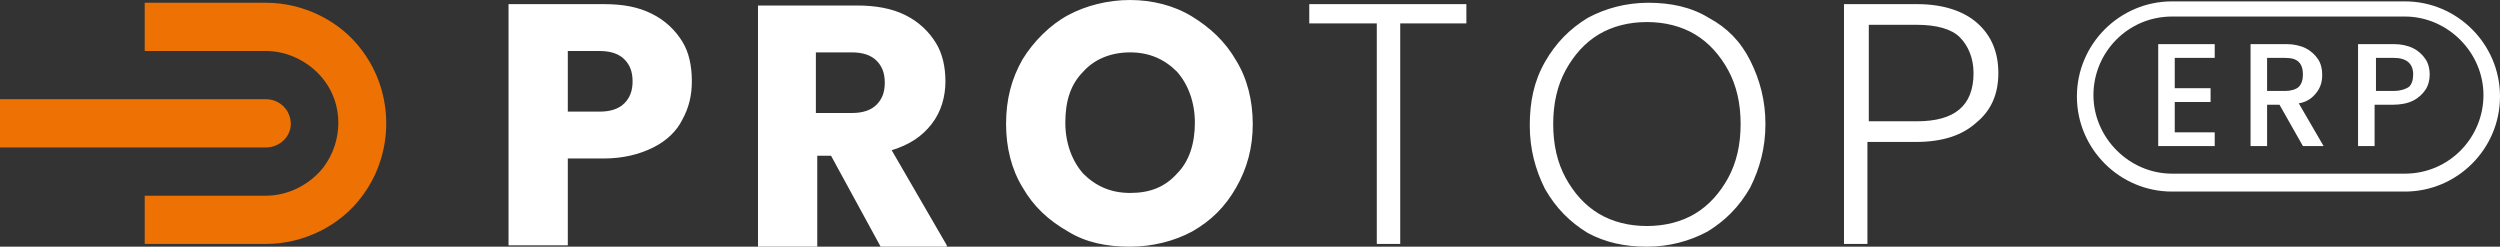
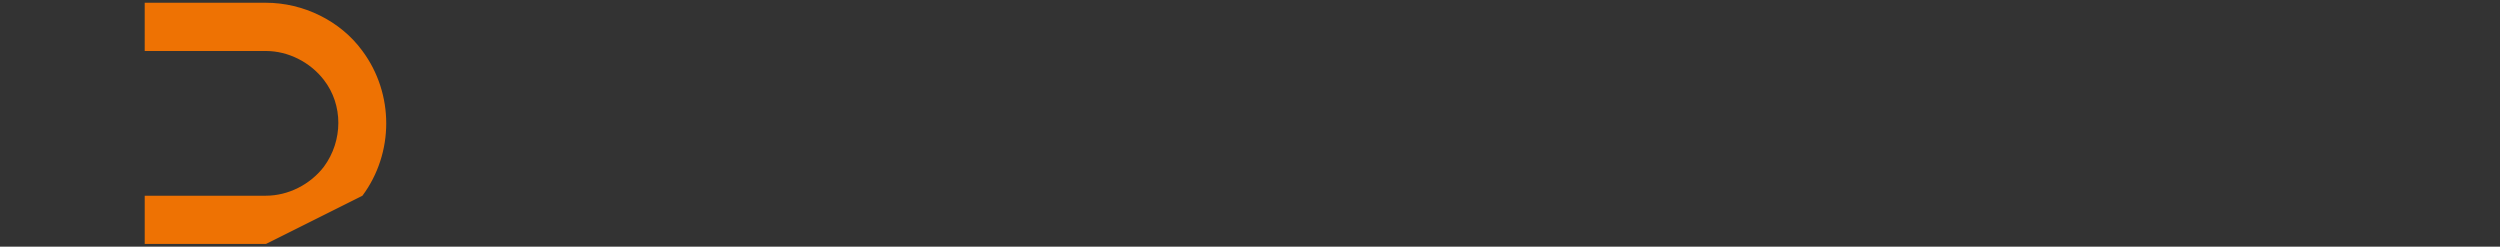
<svg xmlns="http://www.w3.org/2000/svg" version="1.1" id="Ebene_1" x="0px" y="0px" viewBox="0 0 181.4 17.9" style="enable-background:new 0 0 181.4 17.9;" xml:space="preserve">
  <rect x="0" y="0" width="181.4" height="17.9" fill="#333333" stroke="none" />
  <style type="text/css">
	.st0{fill:#FFFFFF;}
	.st1{fill:#EE7203;}
</style>
  <g>
    <g>
-       <path class="st0" d="M157.6,1.2c-3.2,0-5.7,2.6-5.7,5.7s2.6,5.7,5.7,5.7h16.9c3.2,0,5.7-2.6,5.7-5.7s-2.6-5.7-5.7-5.7H157.6z     M174.5,13.9h-16.9c-3.8,0-6.9-3.1-6.9-6.9s3.1-6.9,6.9-6.9h16.9c3.8,0,6.9,3.1,6.9,6.9S178.3,13.9,174.5,13.9" />
-       <path class="st0" d="M160.7,4.2v-1h-4.1v7.4h4.1v-1h-2.9V7.4h2.6v-1h-2.6V4.2H160.7z M168.6,10.6l-1.8-3.1c0.6-0.1,1-0.4,1.3-0.8    c0.3-0.4,0.4-0.8,0.4-1.3c0-0.4-0.1-0.8-0.3-1.1c-0.2-0.3-0.5-0.6-0.9-0.8c-0.4-0.2-0.9-0.3-1.4-0.3h-2.6v7.4h1.2v-3h0.9l1.7,3    H168.6z M164.5,4.2h1.3c0.5,0,0.8,0.1,1,0.3c0.2,0.2,0.3,0.5,0.3,0.9c0,0.4-0.1,0.7-0.3,0.9c-0.2,0.2-0.6,0.3-1,0.3h-1.3V4.2z     M176.3,5.4c0-0.4-0.1-0.8-0.3-1.1c-0.2-0.3-0.5-0.6-0.9-0.8c-0.4-0.2-0.9-0.3-1.4-0.3h-2.6v7.4h1.2v-3h1.3c0.6,0,1.1-0.1,1.5-0.3    c0.4-0.2,0.7-0.5,0.9-0.8C176.2,6.2,176.3,5.8,176.3,5.4 M173.7,6.6h-1.3V4.2h1.3c0.9,0,1.4,0.4,1.4,1.2c0,0.4-0.1,0.7-0.3,0.9    C174.5,6.5,174.1,6.6,173.7,6.6" />
-       <path class="st0" d="M50.2,5.9c0-1.1-0.2-2.1-0.7-2.9c-0.5-0.8-1.2-1.5-2.2-2c-1-0.5-2.1-0.7-3.5-0.7h-6.9v17.5h4.3v-6.3h2.6    c1.4,0,2.6-0.3,3.6-0.8c1-0.5,1.7-1.2,2.1-2C50,7.8,50.2,6.9,50.2,5.9 M43.5,8.1h-2.3V3.7h2.3c0.8,0,1.4,0.2,1.8,0.6    c0.4,0.4,0.6,0.9,0.6,1.6s-0.2,1.2-0.6,1.6C44.9,7.9,44.3,8.1,43.5,8.1 M68.7,17.8l-4-6.9c1.3-0.4,2.2-1,2.9-1.9    c0.7-0.9,1-2,1-3.1c0-1-0.2-2-0.7-2.8c-0.5-0.8-1.2-1.5-2.2-2c-1-0.5-2.2-0.7-3.5-0.7h-7.2v17.5h4.3v-6.6h1l3.6,6.6H68.7z     M59.2,3.8h2.6c0.8,0,1.4,0.2,1.8,0.6c0.4,0.4,0.6,0.9,0.6,1.6c0,0.7-0.2,1.2-0.6,1.6c-0.4,0.4-1,0.6-1.8,0.6h-2.6V3.8z M82,17.9    c1.6,0,3.2-0.4,4.5-1.1c1.4-0.8,2.4-1.8,3.2-3.2c0.8-1.4,1.2-2.9,1.2-4.6c0-1.7-0.4-3.3-1.2-4.6c-0.8-1.4-1.9-2.4-3.2-3.2    S83.6,0,82,0c-1.6,0-3.2,0.4-4.5,1.1S75,3,74.2,4.3C73.4,5.7,73,7.2,73,9c0,1.7,0.4,3.3,1.2,4.6c0.8,1.4,1.9,2.4,3.3,3.2    C78.8,17.6,80.3,17.9,82,17.9 M82,14c-1.4,0-2.5-0.5-3.4-1.4c-0.8-0.9-1.3-2.2-1.3-3.7c0-1.6,0.4-2.8,1.3-3.7    c0.8-0.9,2-1.4,3.4-1.4c1.4,0,2.5,0.5,3.4,1.4c0.8,0.9,1.3,2.2,1.3,3.7c0,1.5-0.4,2.8-1.3,3.7C84.5,13.6,83.4,14,82,14 M95,0.3    v1.4h4.9v16h1.7v-16h4.8V0.3H95z M119.5,17.9c1.6,0,3.1-0.4,4.4-1.1c1.3-0.8,2.3-1.8,3.1-3.2c0.7-1.4,1.1-2.9,1.1-4.6    s-0.4-3.2-1.1-4.6S125.3,2,124,1.3c-1.3-0.8-2.8-1.1-4.4-1.1c-1.6,0-3.1,0.4-4.4,1.1c-1.3,0.8-2.3,1.8-3.1,3.2    c-0.8,1.4-1.1,2.9-1.1,4.6s0.4,3.2,1.1,4.6c0.8,1.4,1.8,2.4,3.1,3.2C116.5,17.6,117.9,17.9,119.5,17.9 M119.5,16.4    c-1.3,0-2.5-0.3-3.5-0.9c-1-0.6-1.8-1.5-2.4-2.6c-0.6-1.1-0.9-2.4-0.9-3.9s0.3-2.8,0.9-3.9s1.4-2,2.4-2.6c1-0.6,2.2-0.9,3.5-0.9    c1.3,0,2.5,0.3,3.5,0.9c1,0.6,1.8,1.5,2.4,2.6c0.6,1.1,0.9,2.4,0.9,3.9s-0.3,2.8-0.9,3.9c-0.6,1.1-1.4,2-2.4,2.6    C122,16.1,120.8,16.4,119.5,16.4 M145,5.3c0-1.5-0.5-2.7-1.5-3.6c-1-0.9-2.5-1.4-4.4-1.4h-5.3v17.4h1.7v-7.4h3.5    c2,0,3.4-0.5,4.4-1.4C144.5,8,145,6.8,145,5.3 M139.1,8.8h-3.5v-7h3.5c1.4,0,2.5,0.3,3.1,0.9c0.6,0.6,1,1.5,1,2.6    C143.2,7.7,141.8,8.8,139.1,8.8" />
-       <path class="st1" d="M19.3,17.7h-8.8v-3.5h8.8c1.6,0,3.2-0.8,4.2-2.1c1.4-1.9,1.4-4.5,0-6.3c-1-1.3-2.6-2.1-4.2-2.1h-8.8V0.2h8.8    c2.7,0,5.4,1.3,7,3.5c2.3,3.1,2.3,7.4,0,10.5C24.7,16.4,22,17.7,19.3,17.7" />
-       <path class="st1" d="M19.3,10.7H0V7.2h19.3c1,0,1.8,0.8,1.8,1.8C21.1,9.9,20.3,10.7,19.3,10.7" />
+       <path class="st1" d="M19.3,17.7h-8.8v-3.5h8.8c1.6,0,3.2-0.8,4.2-2.1c1.4-1.9,1.4-4.5,0-6.3c-1-1.3-2.6-2.1-4.2-2.1h-8.8V0.2h8.8    c2.7,0,5.4,1.3,7,3.5c2.3,3.1,2.3,7.4,0,10.5" />
    </g>
  </g>
</svg>